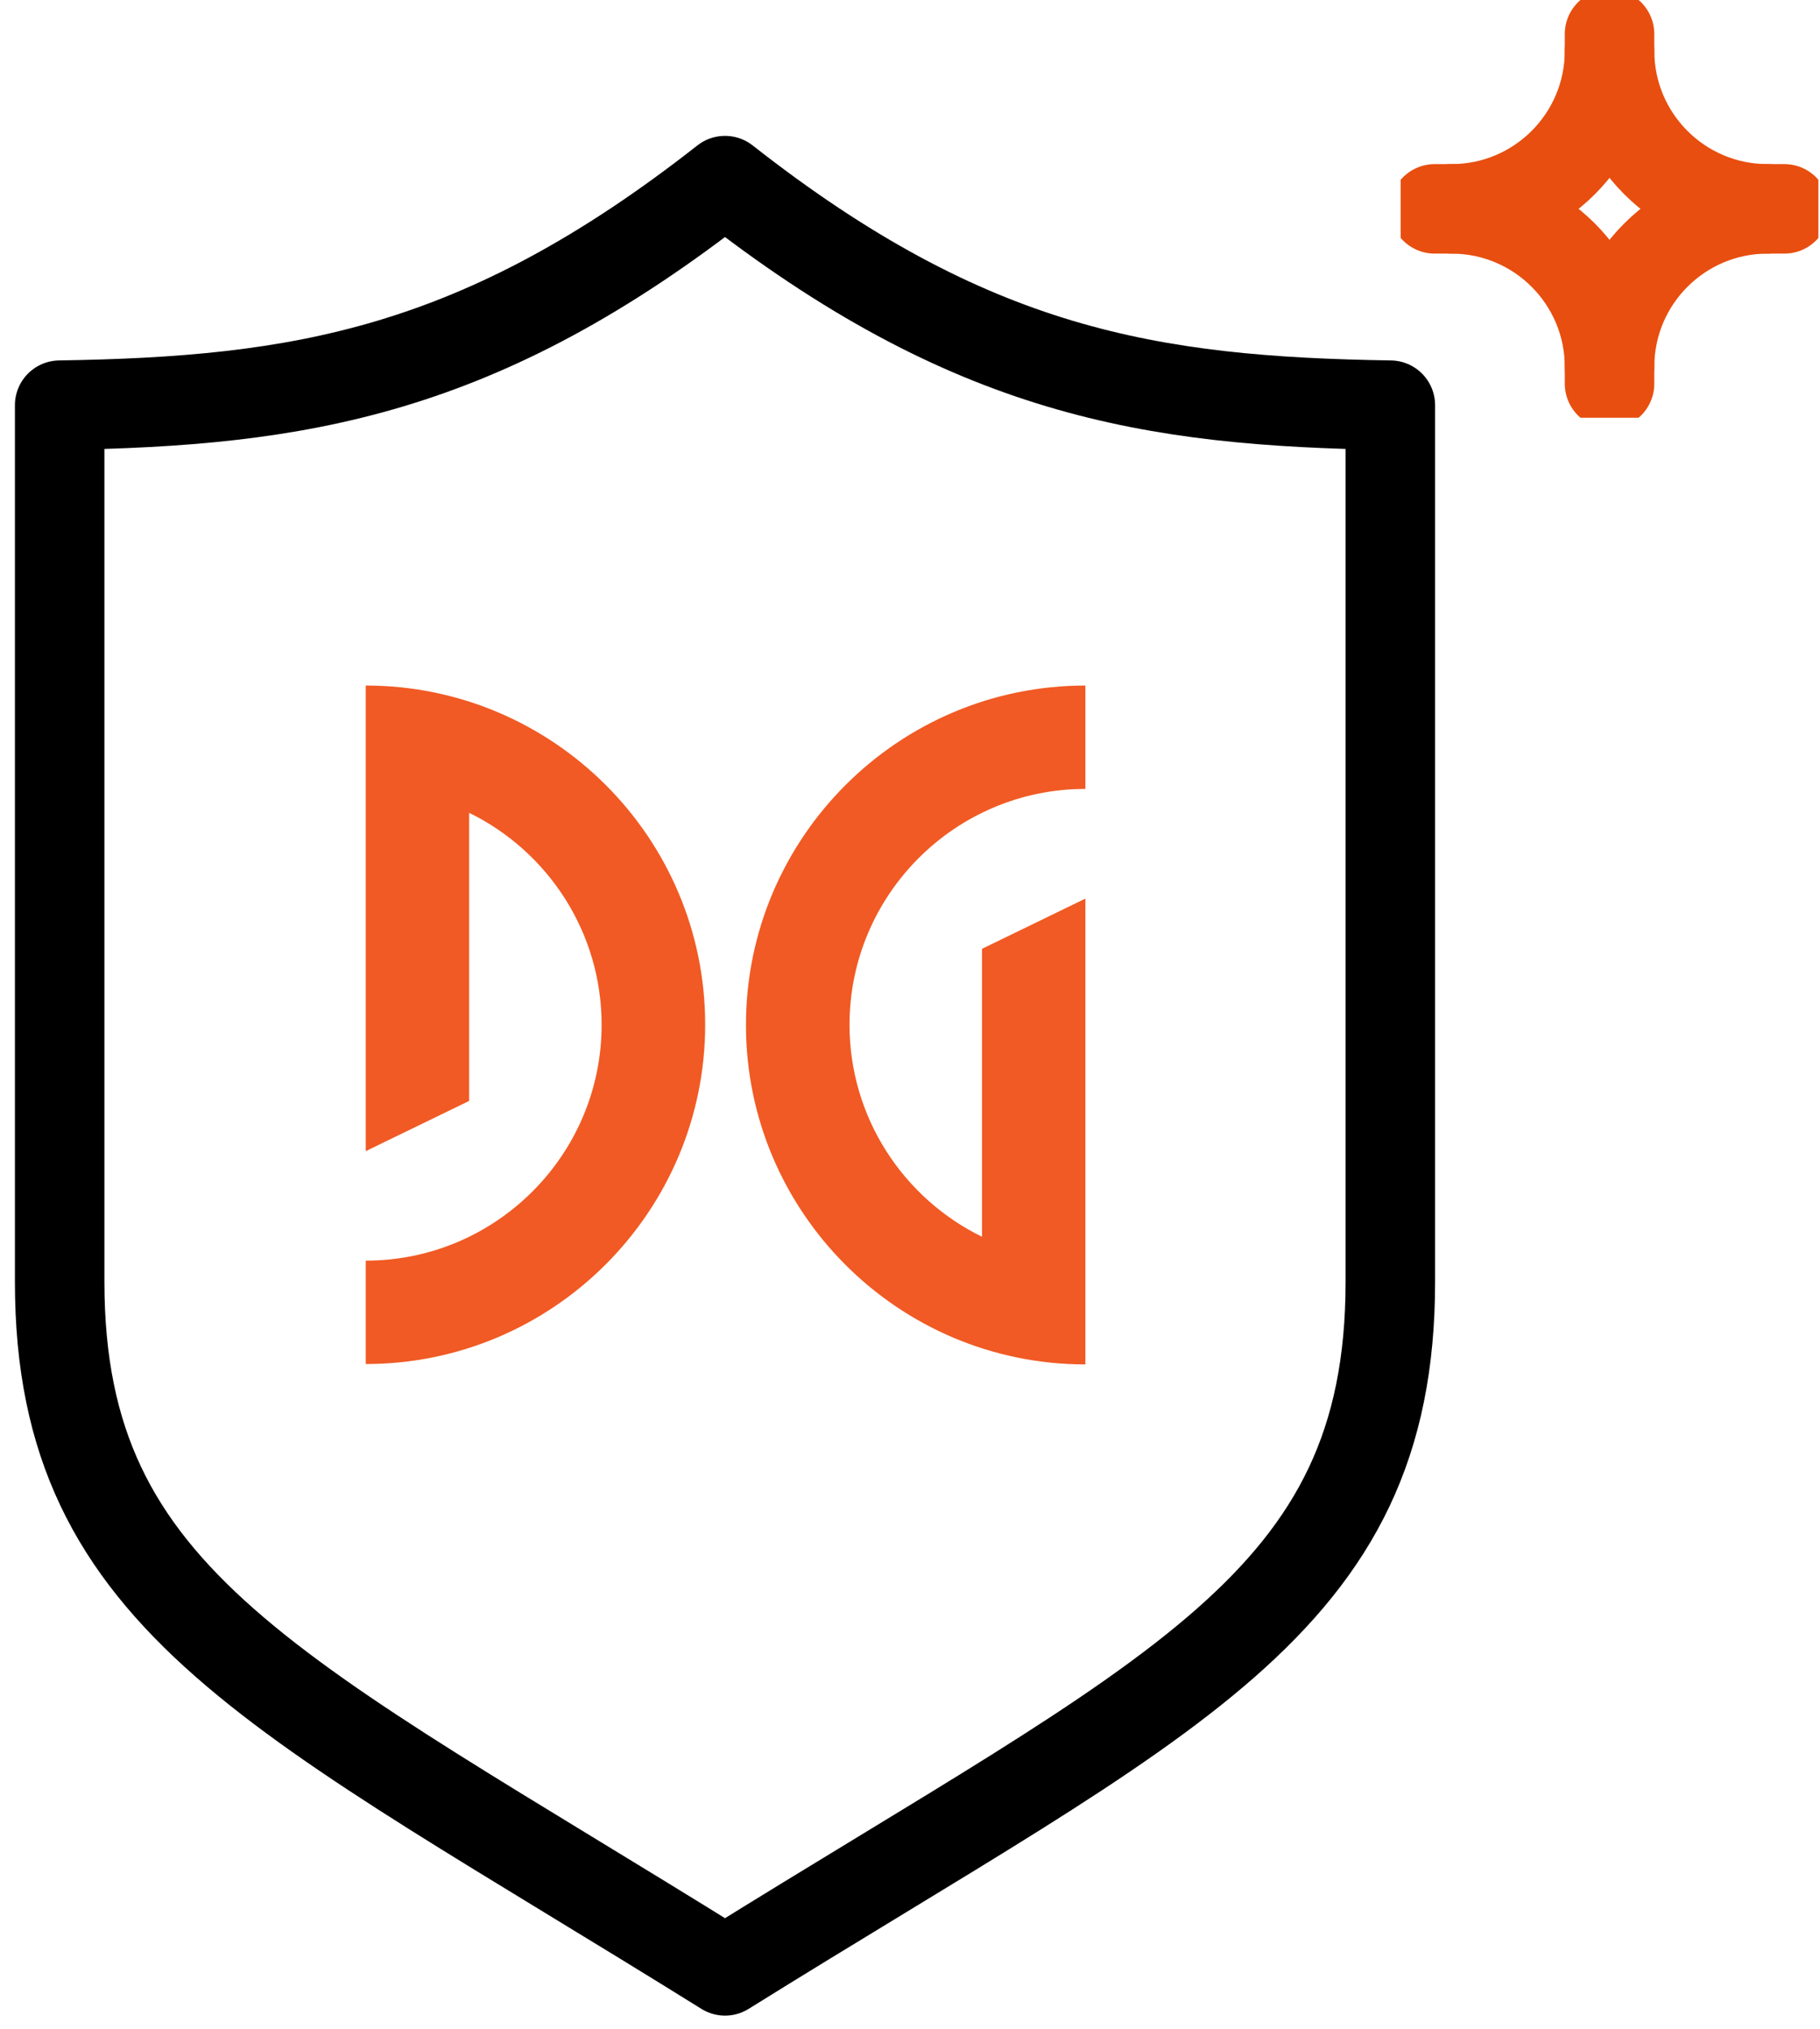
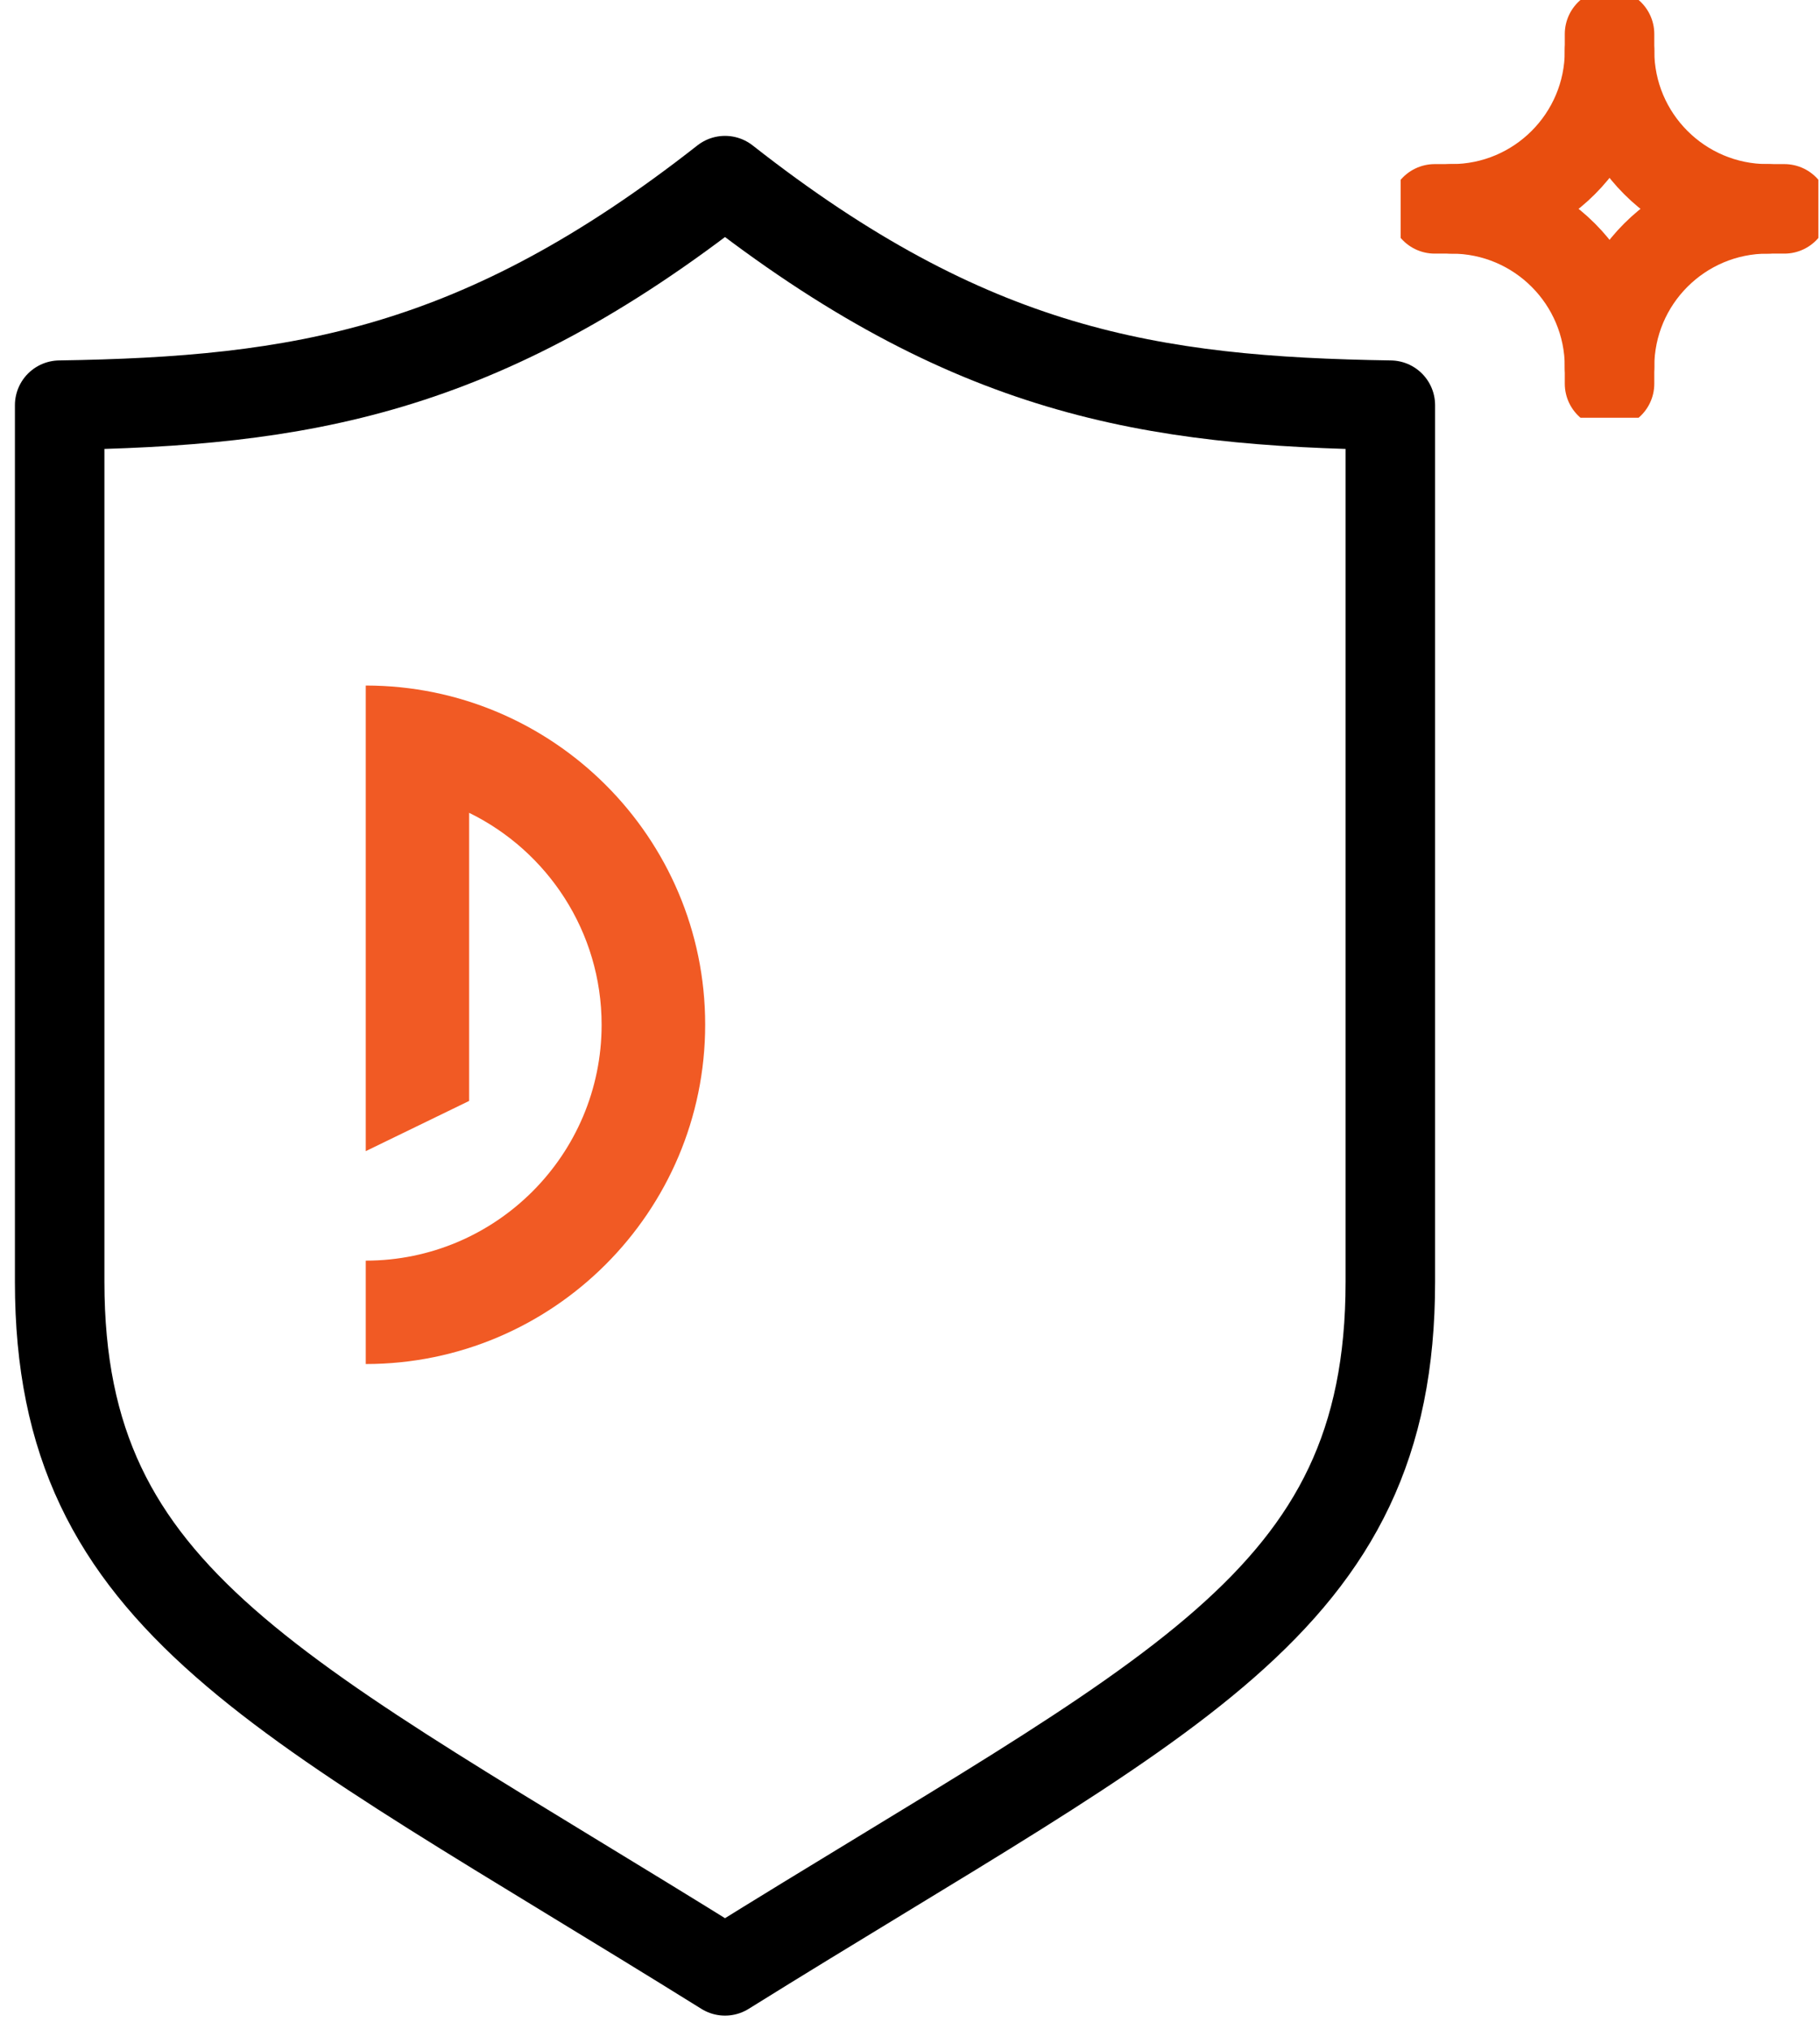
<svg xmlns="http://www.w3.org/2000/svg" width="61" height="68" viewBox="0 0 61 68" fill="none">
  <path fill-rule="evenodd" clip-rule="evenodd" d="M24.3 6.054C32.503 12.493 38.57 13.456 46.599 13.58V42.965C46.599 53.814 39.247 56.745 24.3 66.054C9.315 56.72 2 53.758 2 42.965V13.58C10.029 13.456 16.096 12.493 24.3 6.054Z" stroke="black" stroke-width="3" stroke-miterlimit="10" stroke-linecap="round" stroke-linejoin="round" />
  <path d="M12.259 22.976V24.826V26.441V38.581L15.724 36.898V27.242C18.351 28.527 20.164 31.229 20.164 34.346C20.164 38.705 16.618 42.251 12.259 42.251V45.716C18.531 45.716 23.635 40.612 23.635 34.34C23.635 28.068 18.531 22.976 12.259 22.976Z" fill="#F15A24" />
-   <path d="M36.378 26.441V22.976C30.106 22.976 25.002 28.08 25.002 34.352C25.002 40.624 30.106 45.729 36.378 45.729V43.872V42.257V30.117L32.913 31.8V41.45C30.286 40.165 28.473 37.463 28.473 34.346C28.473 29.987 32.019 26.441 36.378 26.441Z" fill="#F15A24" />
  <g clip-path="url(#clip0)">
    <path d="M53.946 1.703C53.946 4.629 51.575 7 48.649 7" stroke="#E84E0F" stroke-width="3" stroke-miterlimit="10" stroke-linecap="round" stroke-linejoin="round" />
    <path d="M59.243 7C56.317 7 53.946 4.629 53.946 1.703V1.14" stroke="#E84E0F" stroke-width="3" stroke-miterlimit="10" stroke-linecap="round" stroke-linejoin="round" />
    <path d="M53.946 12.297C53.946 9.371 51.575 7 48.649 7H48.086" stroke="#E84E0F" stroke-width="3" stroke-miterlimit="10" stroke-linecap="round" stroke-linejoin="round" />
    <path d="M53.946 12.86V12.297C53.946 9.371 56.317 7 59.243 7H59.806" stroke="#E84E0F" stroke-width="3" stroke-miterlimit="10" stroke-linecap="round" stroke-linejoin="round" />
  </g>
  <defs>
    <clipPath id="clip0">
      <rect width="14" height="14" fill="white" transform="translate(46.946)" />
    </clipPath>
  </defs>
</svg>